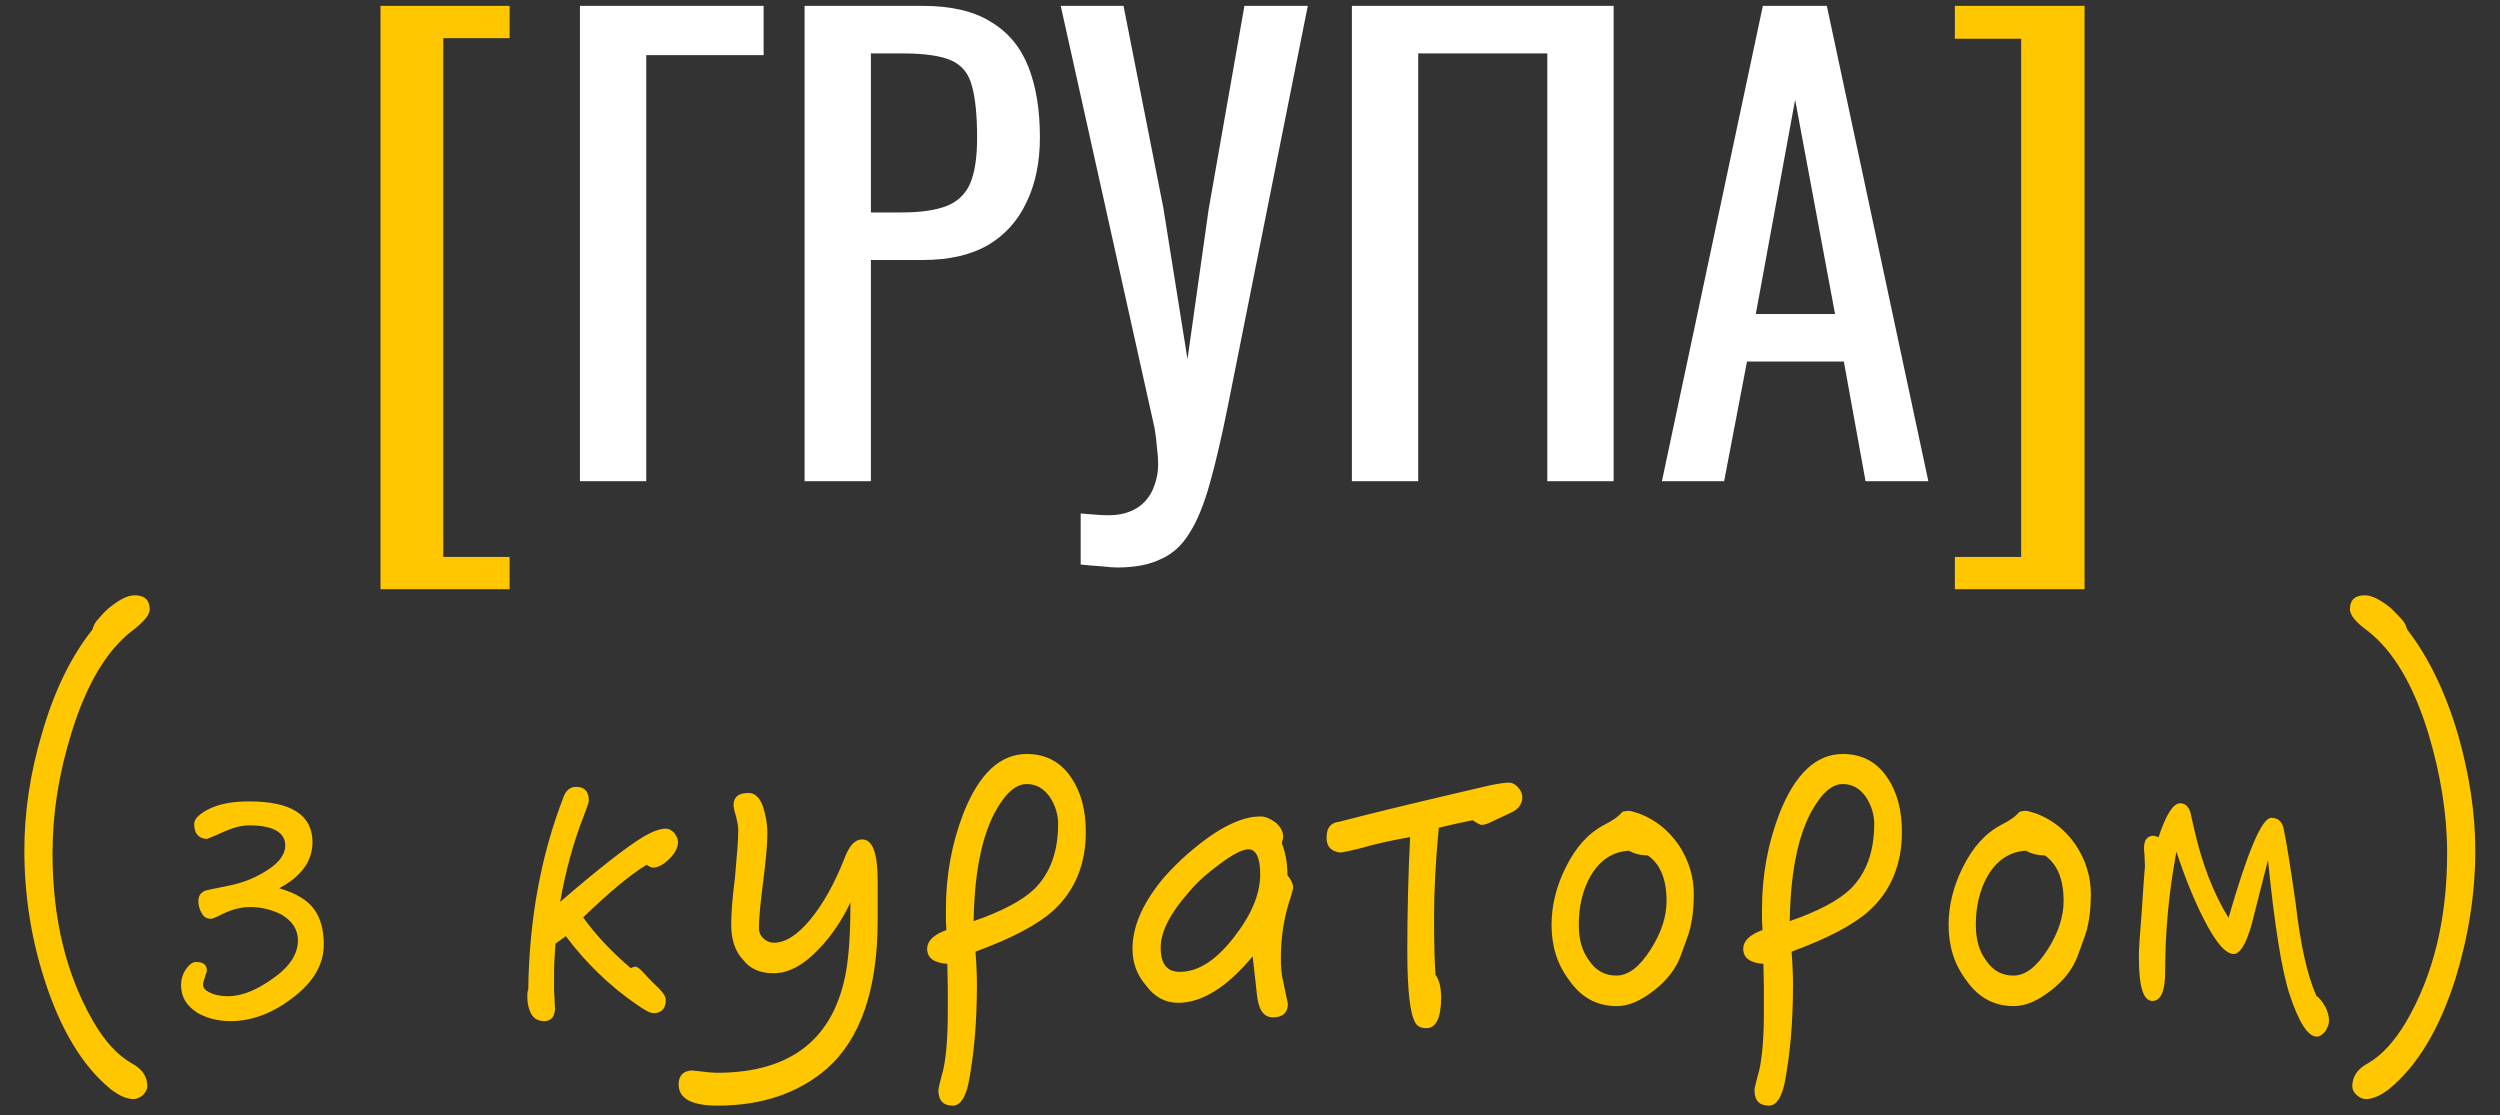
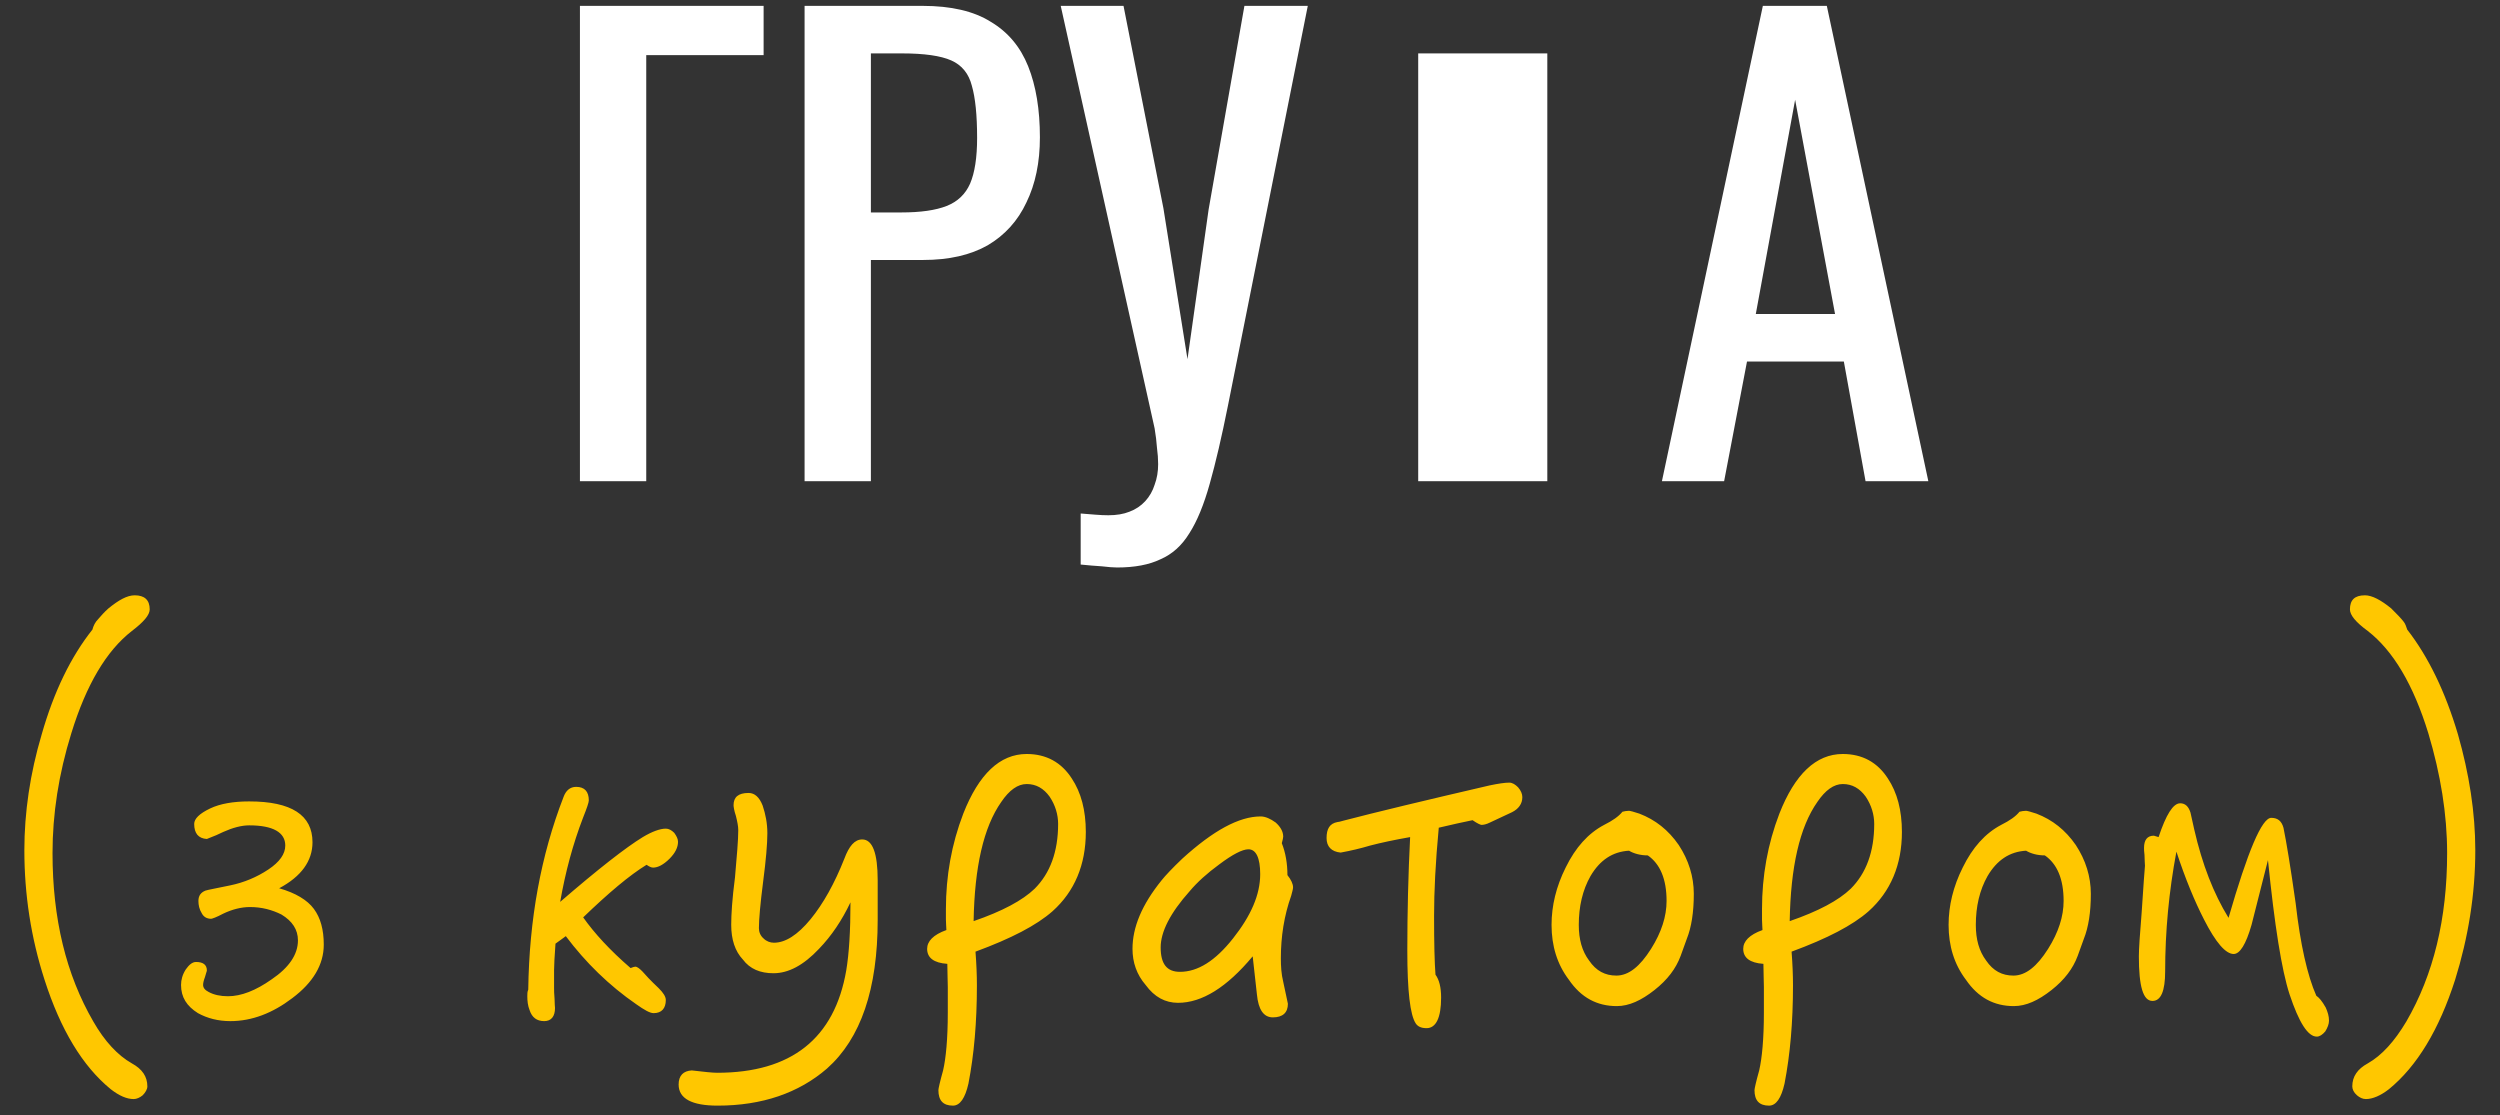
<svg xmlns="http://www.w3.org/2000/svg" width="213" height="95" viewBox="0 0 213 95" fill="none">
  <rect x="0" y="0" width="213" height="95" fill="#333333" stroke="none" />
-   <path d="M32.418 50.2V0.5H43.418V3.25H37.768V47.45H43.418V50.2H32.418ZM166.554 50.2V47.45H172.204V3.3H166.554V0.5H177.604V50.2H166.554Z" fill="#FFC700" />
-   <path d="M49.41 41V0.5H65.06V4.7H55.06V41H49.41ZM68.55 41V0.5H78.6C81.034 0.5 82.967 0.95 84.4 1.85C85.867 2.717 86.934 3.983 87.6 5.65C88.267 7.317 88.6 9.333 88.6 11.7C88.6 13.833 88.217 15.683 87.45 17.25C86.717 18.817 85.617 20.033 84.15 20.9C82.684 21.733 80.85 22.15 78.65 22.15H74.2V41H68.55ZM74.2 18.1H76.8C78.434 18.1 79.717 17.917 80.65 17.55C81.584 17.183 82.25 16.55 82.65 15.65C83.05 14.717 83.25 13.417 83.25 11.75C83.25 9.817 83.1 8.333 82.8 7.3C82.534 6.267 81.95 5.55 81.05 5.15C80.15 4.75 78.75 4.55 76.85 4.55H74.2V18.1ZM92.074 48.1V43.75C92.54 43.783 92.957 43.817 93.324 43.85C93.724 43.883 94.091 43.9 94.424 43.9C95.124 43.9 95.724 43.8 96.224 43.6C96.757 43.4 97.207 43.1 97.574 42.7C97.941 42.3 98.207 41.833 98.374 41.3C98.574 40.767 98.674 40.183 98.674 39.55C98.674 39.117 98.641 38.65 98.574 38.15C98.54 37.65 98.474 37.1 98.374 36.5L90.374 0.5H95.724L99.124 17.75L101.174 30.6L102.974 17.85L106.024 0.5H111.424L104.624 34.55C104.09 37.217 103.574 39.433 103.074 41.2C102.574 43 101.99 44.417 101.324 45.45C100.69 46.483 99.874 47.217 98.874 47.65C97.907 48.117 96.674 48.35 95.174 48.35C94.874 48.35 94.441 48.317 93.874 48.25C93.341 48.217 92.74 48.167 92.074 48.1ZM115.181 41V0.5H137.481V41H131.831V4.55H120.831V41H115.181ZM141.595 41L150.195 0.5H155.645L164.295 41H158.945L157.095 30.8H148.845L146.895 41H141.595ZM149.595 26.75H156.345L152.945 8.5L149.595 26.75Z" fill="white" />
+   <path d="M49.41 41V0.5H65.06V4.7H55.06V41H49.41ZM68.55 41V0.5H78.6C81.034 0.5 82.967 0.95 84.4 1.85C85.867 2.717 86.934 3.983 87.6 5.65C88.267 7.317 88.6 9.333 88.6 11.7C88.6 13.833 88.217 15.683 87.45 17.25C86.717 18.817 85.617 20.033 84.15 20.9C82.684 21.733 80.85 22.15 78.65 22.15H74.2V41H68.55ZM74.2 18.1H76.8C78.434 18.1 79.717 17.917 80.65 17.55C81.584 17.183 82.25 16.55 82.65 15.65C83.05 14.717 83.25 13.417 83.25 11.75C83.25 9.817 83.1 8.333 82.8 7.3C82.534 6.267 81.95 5.55 81.05 5.15C80.15 4.75 78.75 4.55 76.85 4.55H74.2V18.1ZM92.074 48.1V43.75C92.54 43.783 92.957 43.817 93.324 43.85C93.724 43.883 94.091 43.9 94.424 43.9C95.124 43.9 95.724 43.8 96.224 43.6C96.757 43.4 97.207 43.1 97.574 42.7C97.941 42.3 98.207 41.833 98.374 41.3C98.574 40.767 98.674 40.183 98.674 39.55C98.674 39.117 98.641 38.65 98.574 38.15C98.54 37.65 98.474 37.1 98.374 36.5L90.374 0.5H95.724L99.124 17.75L101.174 30.6L102.974 17.85L106.024 0.5H111.424L104.624 34.55C104.09 37.217 103.574 39.433 103.074 41.2C102.574 43 101.99 44.417 101.324 45.45C100.69 46.483 99.874 47.217 98.874 47.65C97.907 48.117 96.674 48.35 95.174 48.35C94.874 48.35 94.441 48.317 93.874 48.25C93.341 48.217 92.74 48.167 92.074 48.1ZM115.181 41V0.5V41H131.831V4.55H120.831V41H115.181ZM141.595 41L150.195 0.5H155.645L164.295 41H158.945L157.095 30.8H148.845L146.895 41H141.595ZM149.595 26.75H156.345L152.945 8.5L149.595 26.75Z" fill="white" />
  <path d="M12.755 51.92C12.755 52.4 12.235 53 11.235 53.76C9.075 55.44 7.355 58.32 6.075 62.48C4.995 65.96 4.475 69.36 4.475 72.68C4.475 78.28 5.635 83.04 7.955 87.04C8.915 88.72 10.035 89.92 11.235 90.6C12.115 91.08 12.555 91.72 12.555 92.56C12.555 92.8 12.395 93.08 12.155 93.32C11.915 93.52 11.635 93.64 11.395 93.64C10.795 93.64 10.155 93.36 9.435 92.8C7.035 90.84 5.155 87.72 3.795 83.48C2.635 79.88 2.075 76.2 2.075 72.44C2.075 69.24 2.555 65.92 3.555 62.56C4.595 58.92 6.035 55.96 7.875 53.64C7.955 53.32 8.115 53 8.355 52.76C8.595 52.48 8.875 52.16 9.235 51.84C10.115 51.12 10.835 50.72 11.475 50.72C12.315 50.72 12.755 51.12 12.755 51.92ZM27.585 80.48C27.585 82.2 26.665 83.72 24.905 85.04C23.225 86.32 21.465 87 19.625 87C18.585 87 17.665 86.76 16.865 86.32C15.905 85.72 15.425 84.96 15.425 83.92C15.425 83.48 15.545 83.04 15.825 82.6C16.105 82.2 16.385 81.96 16.705 81.96C17.305 81.96 17.625 82.2 17.625 82.68C17.625 82.76 17.545 82.92 17.465 83.24C17.345 83.56 17.305 83.76 17.305 83.92C17.305 84.16 17.465 84.36 17.785 84.52C18.225 84.76 18.785 84.88 19.425 84.88C20.545 84.88 21.785 84.4 23.145 83.44C24.625 82.44 25.385 81.32 25.385 80.12C25.385 79.2 24.905 78.48 23.985 77.92C23.185 77.52 22.305 77.28 21.305 77.28C20.545 77.28 19.785 77.48 19.025 77.84C18.425 78.16 18.065 78.28 17.985 78.28C17.625 78.28 17.345 78.12 17.185 77.8C16.985 77.48 16.905 77.12 16.905 76.76C16.905 76.32 17.105 76.04 17.505 75.88C17.745 75.8 18.465 75.68 19.585 75.44C20.785 75.2 21.905 74.72 22.865 74.08C23.825 73.44 24.305 72.76 24.305 72.04C24.305 70.92 23.265 70.32 21.225 70.32C20.585 70.32 19.825 70.52 19.025 70.88C18.705 71.04 18.265 71.24 17.625 71.48C16.905 71.44 16.545 71 16.545 70.2C16.545 69.76 16.985 69.32 17.905 68.88C18.745 68.48 19.865 68.28 21.225 68.28C24.825 68.28 26.625 69.44 26.625 71.76C26.625 73.36 25.665 74.68 23.785 75.68C25.185 76.08 26.185 76.68 26.745 77.44C27.305 78.2 27.585 79.2 27.585 80.48ZM57.767 71.72C57.767 72.2 57.527 72.68 57.047 73.16C56.527 73.68 56.047 73.92 55.647 73.92C55.487 73.92 55.327 73.84 55.087 73.68C53.647 74.56 51.847 76.08 49.687 78.16C50.647 79.52 51.967 80.96 53.727 82.48C53.927 82.4 54.047 82.36 54.127 82.36C54.287 82.36 54.487 82.52 54.727 82.76C54.967 83.04 55.407 83.52 56.127 84.2C56.527 84.6 56.727 84.92 56.727 85.2C56.727 85.92 56.367 86.32 55.687 86.32C55.367 86.32 54.887 86.04 54.207 85.56C51.887 83.96 49.887 82 48.207 79.76C47.967 79.92 47.687 80.16 47.327 80.4C47.247 81.52 47.207 82.24 47.207 82.64V84.16C47.207 84.36 47.207 84.68 47.247 85.08C47.247 85.52 47.287 85.8 47.287 85.88C47.287 86.6 46.967 87 46.367 87C45.727 87 45.327 86.68 45.127 86.08C44.967 85.68 44.927 85.28 44.927 84.88C44.927 84.68 44.927 84.48 45.007 84.32C45.087 78.32 46.087 72.88 48.007 67.92C48.207 67.36 48.567 67.04 49.087 67.04C49.807 67.04 50.167 67.44 50.167 68.2C50.167 68.36 50.007 68.84 49.687 69.64C48.807 71.92 48.167 74.32 47.727 76.84C50.967 74.04 53.327 72.2 54.767 71.32C55.567 70.84 56.247 70.6 56.727 70.6C56.967 70.6 57.207 70.72 57.447 70.96C57.647 71.24 57.767 71.48 57.767 71.72ZM74.779 78.36C74.779 84.28 73.34 88.48 70.46 91.04C68.059 93.12 64.939 94.2 61.139 94.2C58.94 94.2 57.819 93.6 57.819 92.4C57.819 91.64 58.219 91.24 58.94 91.2C59.98 91.32 60.7 91.4 61.099 91.4C67.419 91.4 71.1 88.48 72.1 82.68C72.34 81.24 72.46 79.32 72.46 76.88C71.74 78.4 70.859 79.72 69.779 80.84C68.46 82.24 67.18 82.92 65.9 82.92C64.779 82.92 63.9 82.56 63.3 81.76C62.62 81.04 62.3 80.04 62.3 78.8C62.3 77.92 62.38 76.6 62.62 74.76C62.779 72.92 62.9 71.6 62.9 70.72C62.9 70.4 62.819 70 62.7 69.52C62.539 69.04 62.499 68.72 62.499 68.6C62.499 67.92 62.9 67.56 63.779 67.56C64.299 67.56 64.7 67.92 64.98 68.64C65.219 69.36 65.379 70.12 65.379 71C65.379 71.88 65.26 73.28 65.019 75.12C64.779 77 64.659 78.32 64.659 79.08C64.659 79.4 64.779 79.72 65.059 79.96C65.299 80.2 65.62 80.32 65.939 80.32C66.9 80.32 67.939 79.68 69.059 78.32C70.139 77 71.1 75.28 71.939 73.16C72.34 72.08 72.82 71.52 73.46 71.52C74.34 71.52 74.779 72.68 74.779 75V78.36ZM92.512 70.88C92.512 73.68 91.552 75.96 89.672 77.64C88.312 78.84 86.152 79.96 83.112 81.08C83.192 82.12 83.232 83.08 83.232 83.96C83.232 87.08 82.992 89.84 82.512 92.32C82.232 93.56 81.792 94.2 81.192 94.2C80.352 94.2 79.952 93.76 79.952 92.88C79.952 92.76 80.072 92.2 80.352 91.2C80.592 90.16 80.752 88.52 80.752 86.28V84.08C80.752 83.56 80.712 82.92 80.712 82.12C79.552 82.04 78.992 81.6 78.992 80.84C78.992 80.2 79.512 79.64 80.632 79.24C80.632 79 80.592 78.72 80.592 78.36C80.592 78 80.592 77.68 80.592 77.44C80.592 74.64 81.072 71.92 82.072 69.32C83.392 65.96 85.192 64.24 87.472 64.24C89.152 64.24 90.432 64.96 91.312 66.32C92.112 67.52 92.512 69.04 92.512 70.88ZM90.152 70.2C90.152 69.4 89.912 68.6 89.432 67.88C88.912 67.16 88.272 66.8 87.472 66.8C86.712 66.8 85.992 67.32 85.312 68.32C83.792 70.48 83.032 73.88 82.952 78.48C85.392 77.64 87.112 76.72 88.152 75.72C89.472 74.4 90.152 72.56 90.152 70.2ZM110.169 75.6C110.169 75.76 110.089 76 110.009 76.32C109.409 78 109.129 79.8 109.129 81.64C109.129 82.32 109.169 83 109.329 83.64C109.569 84.84 109.729 85.44 109.729 85.52C109.729 86.28 109.289 86.68 108.449 86.68C107.649 86.68 107.209 86 107.089 84.72C107.009 84.04 106.889 82.96 106.729 81.48C104.529 84.12 102.409 85.44 100.369 85.44C99.289 85.44 98.369 84.96 97.609 83.92C96.849 83.04 96.489 82 96.489 80.84C96.489 79 97.289 77.08 98.969 75C99.289 74.6 99.889 73.96 100.729 73.16C103.369 70.76 105.569 69.56 107.409 69.56C107.809 69.56 108.249 69.76 108.689 70.08C109.089 70.44 109.329 70.84 109.329 71.28C109.329 71.36 109.289 71.56 109.209 71.84C109.529 72.64 109.689 73.56 109.689 74.56C110.009 74.96 110.169 75.32 110.169 75.6ZM107.369 74.48C107.369 73.08 107.009 72.36 106.369 72.36C105.849 72.36 105.009 72.8 103.889 73.64C102.849 74.4 102.009 75.16 101.369 75.92C99.689 77.8 98.889 79.4 98.889 80.72C98.889 82.12 99.409 82.8 100.529 82.8C102.049 82.8 103.529 81.88 105.049 79.96C106.569 78.04 107.369 76.24 107.369 74.48ZM129.703 67.92C129.703 68.48 129.383 68.92 128.823 69.2L126.943 70.08C126.623 70.24 126.383 70.28 126.223 70.28C126.143 70.28 125.863 70.16 125.463 69.88C124.703 70.04 123.743 70.24 122.583 70.52C122.303 73.48 122.183 75.96 122.183 78.04C122.183 80.36 122.223 82 122.303 83.04C122.623 83.48 122.783 84.12 122.783 85C122.783 86.72 122.343 87.6 121.543 87.6C121.063 87.6 120.783 87.44 120.623 87.2C120.143 86.48 119.903 84.44 119.903 81C119.903 77.72 119.983 74.48 120.143 71.32C118.783 71.56 117.663 71.8 116.743 72.04C115.943 72.28 115.103 72.48 114.223 72.64C113.423 72.56 113.023 72.12 113.023 71.4C113.023 70.6 113.303 70.16 113.943 70.04C114.023 70.04 114.183 70 114.463 69.92C117.223 69.2 121.383 68.2 126.903 66.92C127.663 66.76 128.223 66.68 128.583 66.68C128.863 66.68 129.103 66.84 129.343 67.08C129.583 67.36 129.703 67.64 129.703 67.92ZM144.312 76.16C144.312 77.72 144.112 79 143.712 80C143.592 80.32 143.432 80.8 143.192 81.44C142.792 82.52 142.072 83.48 140.952 84.36C139.832 85.24 138.792 85.72 137.752 85.72C136.072 85.72 134.712 85 133.672 83.48C132.672 82.16 132.192 80.6 132.192 78.8C132.192 77.16 132.592 75.52 133.392 73.92C134.232 72.2 135.312 71 136.672 70.28C137.392 69.92 137.912 69.56 138.232 69.16C138.392 69.12 138.592 69.08 138.792 69.08C138.872 69.08 139.192 69.16 139.672 69.32C141.032 69.84 142.152 70.72 143.032 72C143.872 73.28 144.312 74.68 144.312 76.16ZM141.992 76.76C141.992 74.88 141.432 73.6 140.392 72.88C139.752 72.88 139.192 72.72 138.792 72.48C137.392 72.56 136.312 73.28 135.512 74.64C134.832 75.84 134.512 77.24 134.512 78.8C134.512 80.04 134.792 81.04 135.392 81.84C135.992 82.72 136.752 83.12 137.712 83.12C138.752 83.12 139.712 82.36 140.672 80.84C141.552 79.44 141.992 78.08 141.992 76.76ZM162.043 70.88C162.043 73.68 161.083 75.96 159.203 77.64C157.843 78.84 155.683 79.96 152.643 81.08C152.723 82.12 152.763 83.08 152.763 83.96C152.763 87.08 152.523 89.84 152.043 92.32C151.763 93.56 151.323 94.2 150.723 94.2C149.883 94.2 149.483 93.76 149.483 92.88C149.483 92.76 149.603 92.2 149.883 91.2C150.123 90.16 150.283 88.52 150.283 86.28V84.08C150.283 83.56 150.243 82.92 150.243 82.12C149.083 82.04 148.523 81.6 148.523 80.84C148.523 80.2 149.043 79.64 150.163 79.24C150.163 79 150.123 78.72 150.123 78.36C150.123 78 150.123 77.68 150.123 77.44C150.123 74.64 150.603 71.92 151.603 69.32C152.923 65.96 154.723 64.24 157.003 64.24C158.683 64.24 159.963 64.96 160.843 66.32C161.643 67.52 162.043 69.04 162.043 70.88ZM159.683 70.2C159.683 69.4 159.443 68.6 158.963 67.88C158.443 67.16 157.803 66.8 157.003 66.8C156.243 66.8 155.523 67.32 154.843 68.32C153.323 70.48 152.563 73.88 152.483 78.48C154.923 77.64 156.643 76.72 157.683 75.72C159.003 74.4 159.683 72.56 159.683 70.2ZM178.14 76.16C178.14 77.72 177.94 79 177.54 80C177.42 80.32 177.26 80.8 177.02 81.44C176.62 82.52 175.9 83.48 174.78 84.36C173.66 85.24 172.62 85.72 171.58 85.72C169.9 85.72 168.54 85 167.5 83.48C166.5 82.16 166.02 80.6 166.02 78.8C166.02 77.16 166.42 75.52 167.22 73.92C168.06 72.2 169.14 71 170.5 70.28C171.22 69.92 171.74 69.56 172.06 69.16C172.22 69.12 172.42 69.08 172.62 69.08C172.7 69.08 173.02 69.16 173.5 69.32C174.86 69.84 175.98 70.72 176.86 72C177.7 73.28 178.14 74.68 178.14 76.16ZM175.82 76.76C175.82 74.88 175.26 73.6 174.22 72.88C173.58 72.88 173.02 72.72 172.62 72.48C171.22 72.56 170.14 73.28 169.34 74.64C168.66 75.84 168.34 77.24 168.34 78.8C168.34 80.04 168.62 81.04 169.22 81.84C169.82 82.72 170.58 83.12 171.54 83.12C172.58 83.12 173.54 82.36 174.5 80.84C175.38 79.44 175.82 78.08 175.82 76.76ZM198.431 86.96C198.431 87.24 198.311 87.56 198.111 87.88C197.871 88.16 197.631 88.32 197.391 88.32C196.631 88.32 195.871 87.12 195.071 84.72C194.391 82.64 193.791 78.8 193.231 73.28L191.831 78.8C191.351 80.48 190.831 81.28 190.311 81.28C189.631 81.28 188.791 80.32 187.791 78.36C186.991 76.8 186.191 74.88 185.431 72.56C184.791 75.96 184.471 79.36 184.471 82.76C184.471 84.44 184.111 85.28 183.391 85.28C182.591 85.28 182.231 84.04 182.231 81.48C182.231 80.88 182.311 79.64 182.471 77.72C182.631 75.4 182.711 74.08 182.751 73.76C182.751 73.6 182.711 73.28 182.711 72.84C182.671 72.56 182.671 72.36 182.671 72.24C182.671 71.56 182.951 71.2 183.511 71.2C183.511 71.2 183.671 71.24 183.911 71.32C184.551 69.4 185.151 68.44 185.751 68.44C186.191 68.44 186.471 68.72 186.631 69.24L186.951 70.68C187.631 73.64 188.591 76.12 189.871 78.2C191.511 72.52 192.711 69.68 193.511 69.68C194.071 69.68 194.391 69.96 194.551 70.52C194.791 71.68 195.151 73.84 195.591 76.96C195.991 80.48 196.591 83.12 197.351 84.84C197.591 85 197.831 85.28 198.151 85.84C198.311 86.2 198.431 86.56 198.431 86.96ZM210.895 72.44C210.895 76.2 210.295 79.88 209.175 83.48C207.815 87.72 205.935 90.84 203.535 92.8C202.815 93.36 202.135 93.64 201.575 93.64C201.295 93.64 201.055 93.52 200.815 93.32C200.535 93.08 200.415 92.8 200.415 92.56C200.415 91.72 200.855 91.08 201.735 90.6C202.935 89.92 204.015 88.72 205.015 87.04C207.335 83.04 208.495 78.28 208.495 72.68C208.495 69.36 207.935 65.96 206.895 62.48C205.615 58.32 203.895 55.44 201.735 53.76C200.695 53 200.215 52.4 200.215 51.92C200.215 51.12 200.615 50.72 201.495 50.72C202.095 50.72 202.855 51.12 203.735 51.84C204.215 52.32 204.575 52.68 204.815 53C204.935 53.16 205.015 53.4 205.095 53.64C206.895 55.96 208.335 58.92 209.415 62.56C210.375 65.92 210.895 69.24 210.895 72.44Z" fill="#FFC700" />
</svg>